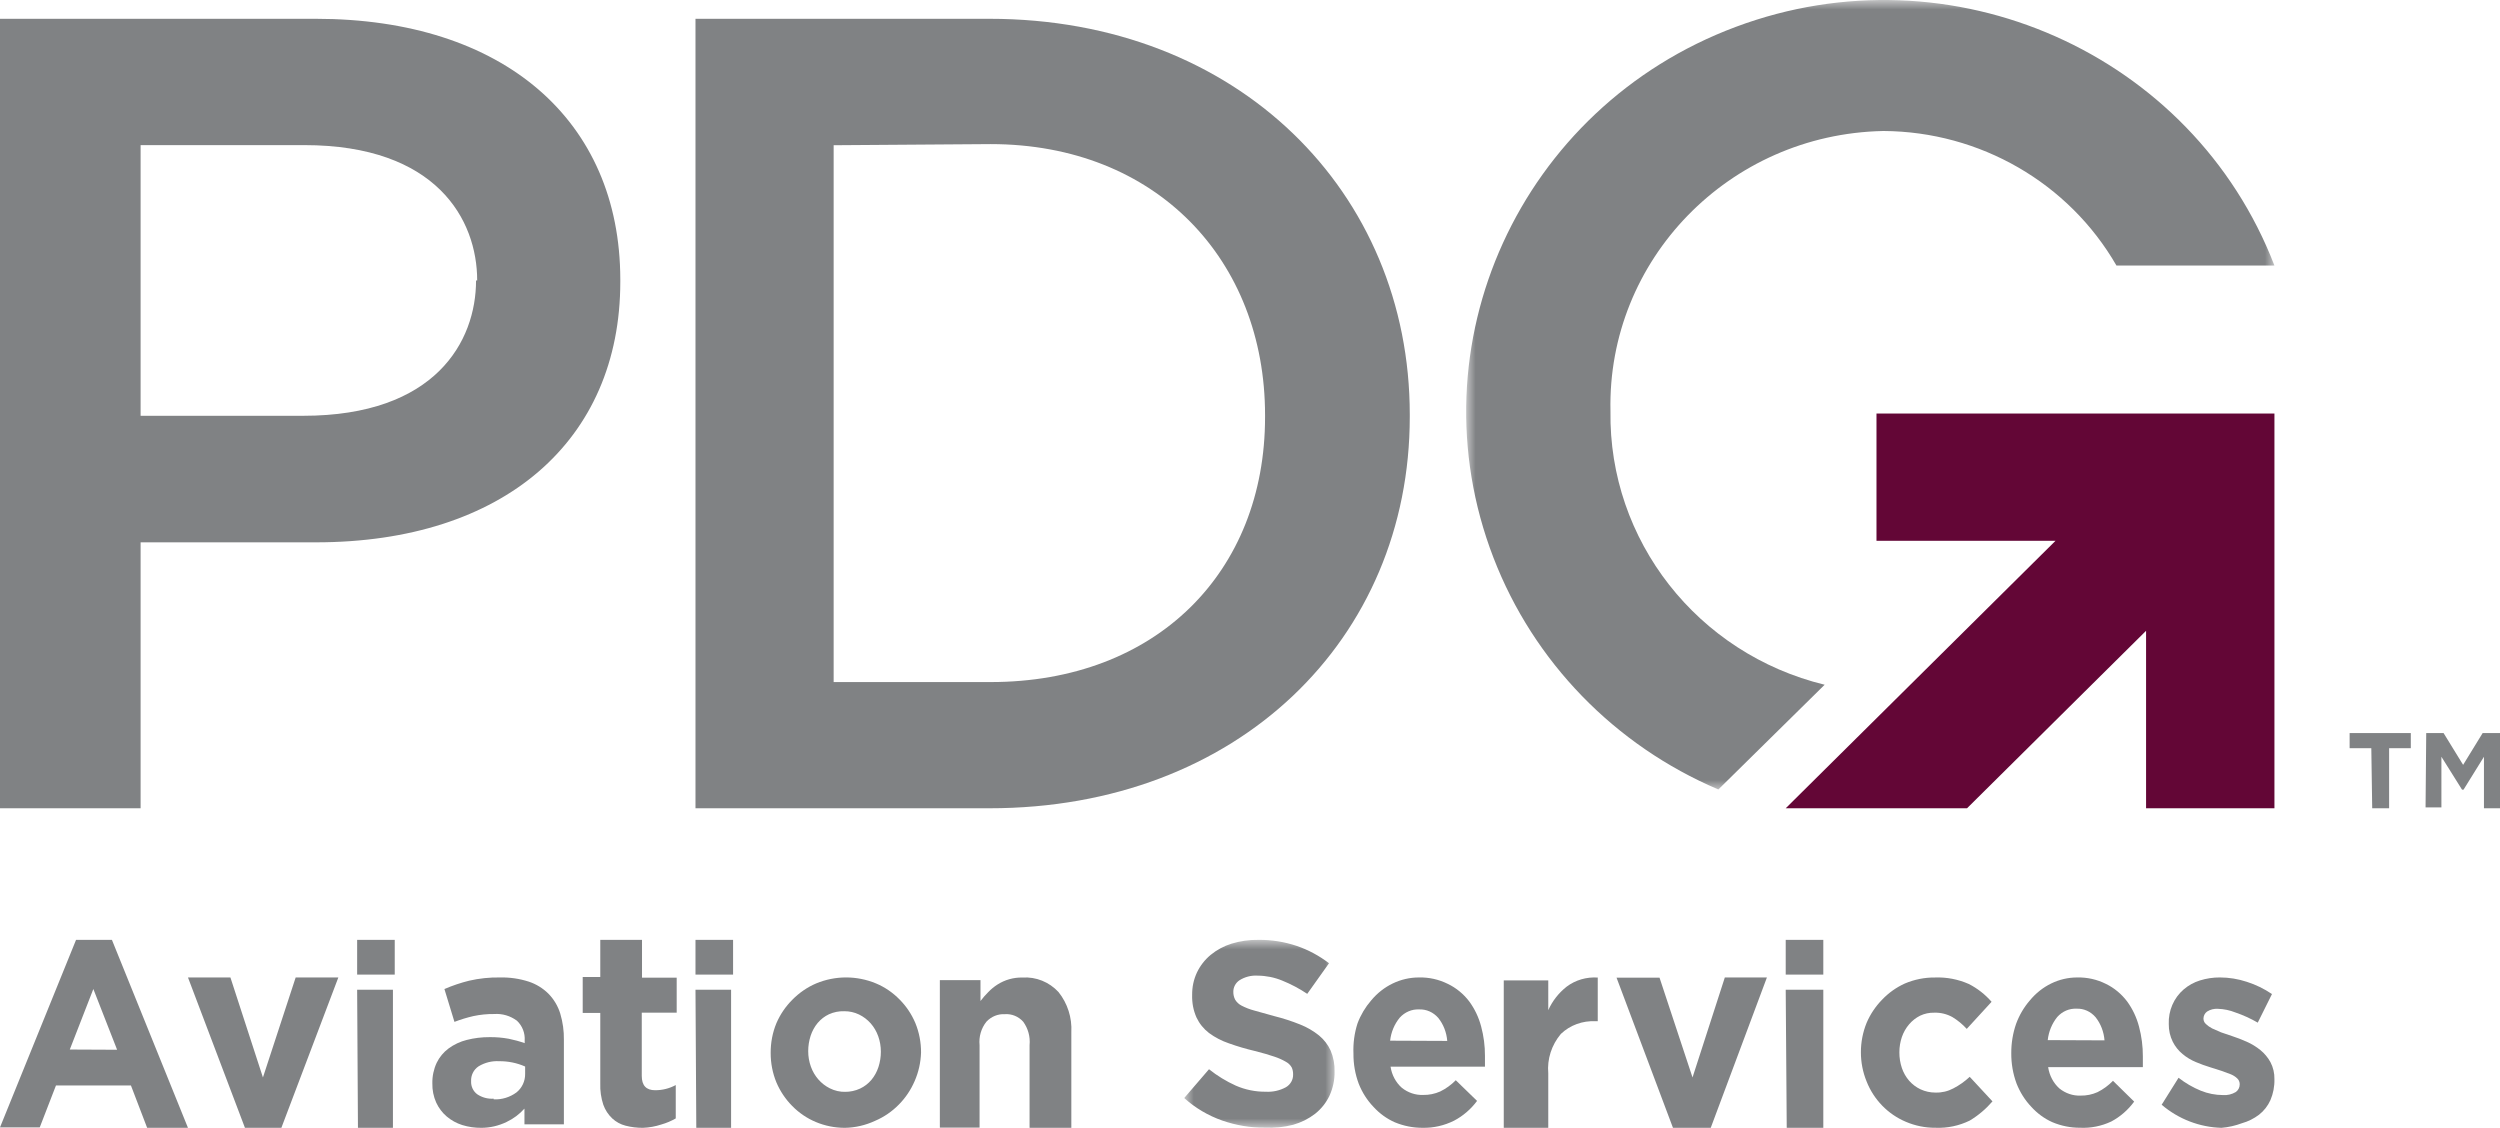
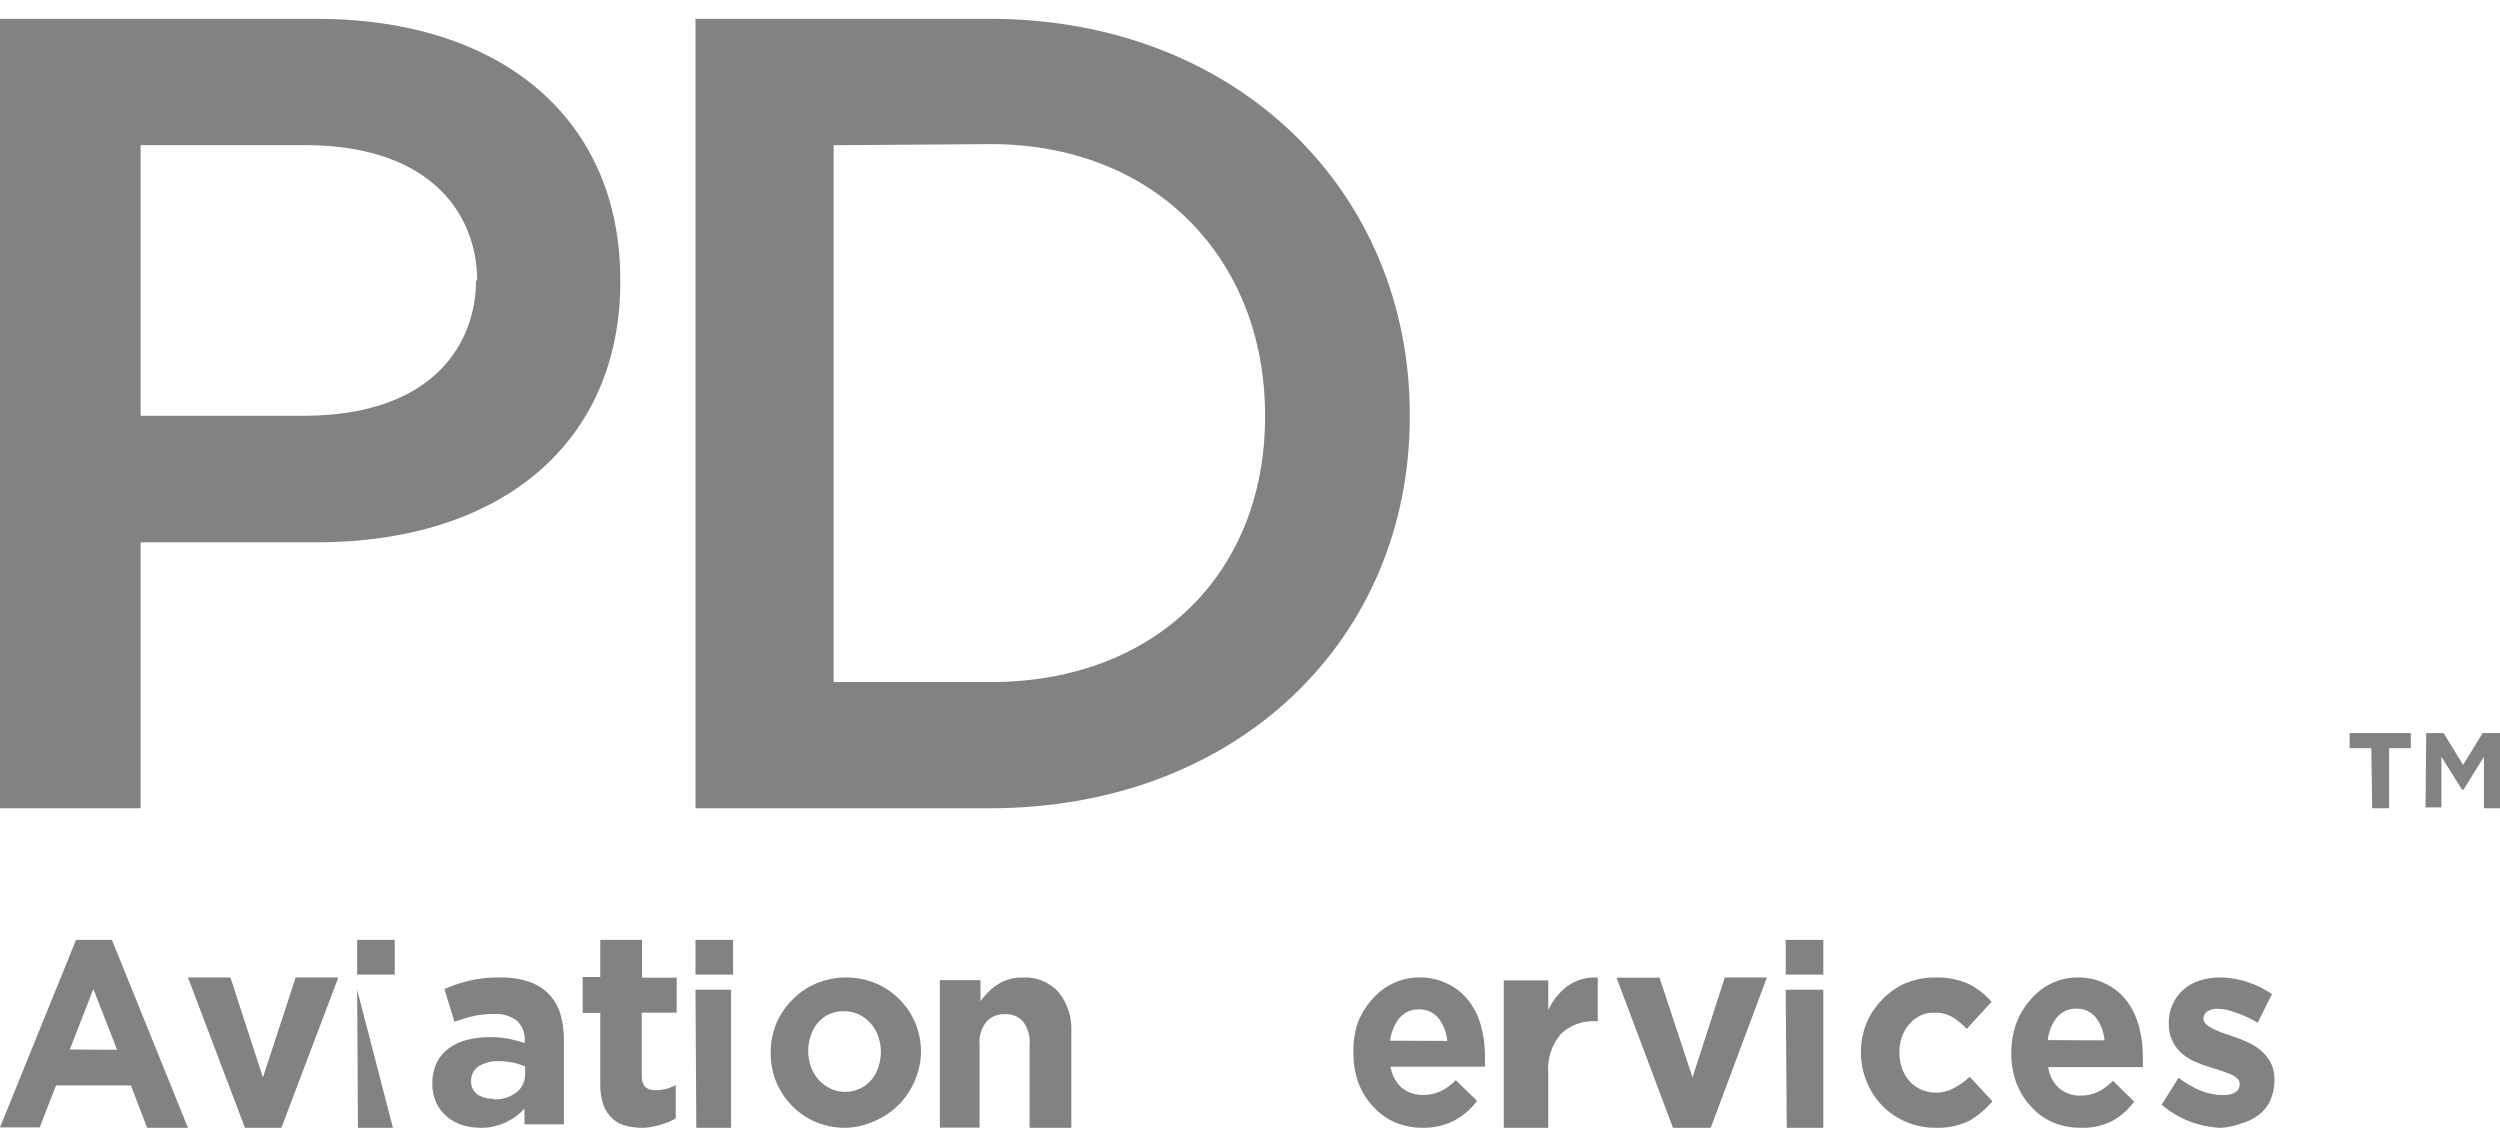
<svg xmlns="http://www.w3.org/2000/svg" xmlns:xlink="http://www.w3.org/1999/xlink" width="133px" height="60px" viewBox="0 0 133 60" version="1.1">
  <title>61D140AB-E366-4EE3-A20F-DE08F1DA4099</title>
  <defs>
    <polygon id="path-1" points="0 0 43 0 43 42 0 42" />
-     <polygon id="path-3" points="0 0 8 0 8 10 0 10" />
  </defs>
  <g id="New-home" stroke="none" stroke-width="1" fill="none" fill-rule="evenodd">
    <g id="Home---4-sectors-DROPDOWN" transform="translate(-289, -5815)">
      <g id="footer" transform="translate(-2, 5732)">
        <g id="PDG-LOGO-COLOR" transform="translate(291, 83)">
          <g id="Group-3" transform="translate(78, 0)">
            <mask id="mask-2" fill="white">
              <use xlink:href="#path-1" />
            </mask>
            <g id="Clip-2" />
-             <path d="M19.072,36.428 C12.299,34.779 7.575,28.745 7.677,21.872 C7.501,13.814 13.988,7.142 22.166,6.97 C22.18,6.969 22.194,6.969 22.208,6.969 C27.34,7.001 32.063,9.731 34.596,14.128 L43,14.128 C38.644,2.824 25.812,-2.861 14.338,1.432 C2.866,5.723 -2.903,18.367 1.453,29.671 C3.585,35.206 7.901,39.653 13.417,42 L19.072,36.428 Z" id="Fill-1" fill="#808284" mask="url(#mask-2)" />
          </g>
-           <polygon id="Fill-4" fill="#630636" points="99.829 22 99.829 28.77 109.354 28.77 95 43 104.646 43 114.171 33.558 114.171 43 121 43 121 22" />
          <path d="M44.35,7.726 L44.35,36.286 L52.698,36.286 C61.527,36.286 67.301,30.425 67.301,22.198 L67.301,22.078 C67.301,13.851 61.527,7.666 52.698,7.666 L44.35,7.726 Z M37,1 L52.638,1 C65.87,1 75,10.236 75,22.054 L75,22.174 C75,33.992 65.87,43 52.638,43 L37,43 L37,1 Z" id="Fill-6" fill="#808284" />
          <path d="M6.23,55.847 L4.966,52.615 L3.713,55.835 L6.23,55.847 Z M4.046,50 L5.954,50 L10,60 L7.828,60 L6.966,57.748 L2.977,57.748 L2.115,59.976 L0,59.976 L4.046,50 Z" id="Fill-8" fill="#808284" />
          <polygon id="Fill-10" fill="#808284" points="10 52 12.258 52 13.988 57.321 15.73 52 18 52 14.969 60 13.031 60" />
-           <path d="M19,52.655 L20.904,52.655 L20.904,60 L19.043,60 L19,52.655 Z M19,51.848 L21,51.848 L21,50 L19,50 L19,51.848 Z" id="Fill-12" fill="#808284" />
+           <path d="M19,52.655 L20.904,60 L19.043,60 L19,52.655 Z M19,51.848 L21,51.848 L21,50 L19,50 L19,51.848 Z" id="Fill-12" fill="#808284" />
          <path d="M26.263,58.486 C26.698,58.506 27.125,58.375 27.476,58.117 C27.772,57.88 27.943,57.515 27.937,57.133 L27.937,56.739 C27.501,56.547 27.03,56.451 26.555,56.456 C26.172,56.434 25.793,56.528 25.463,56.727 C25.198,56.901 25.046,57.206 25.063,57.526 C25.052,57.797 25.174,58.056 25.39,58.216 C25.648,58.389 25.955,58.471 26.263,58.449 L26.263,58.486 Z M25.608,60 C25.264,60.003 24.919,59.954 24.59,59.852 C24.287,59.756 24.007,59.601 23.765,59.397 C23.528,59.195 23.338,58.943 23.207,58.659 C23.064,58.339 22.993,57.989 23.001,57.637 C22.993,57.259 23.072,56.884 23.231,56.542 C23.378,56.239 23.594,55.978 23.862,55.779 C24.154,55.566 24.483,55.411 24.832,55.324 C25.229,55.223 25.636,55.174 26.045,55.176 C26.387,55.171 26.728,55.201 27.064,55.262 C27.353,55.32 27.637,55.398 27.913,55.496 L27.913,55.361 C27.941,54.963 27.789,54.573 27.501,54.302 C27.151,54.042 26.721,53.915 26.288,53.946 C25.917,53.941 25.547,53.979 25.184,54.056 C24.842,54.135 24.505,54.237 24.177,54.364 L23.643,52.617 C24.068,52.433 24.506,52.286 24.953,52.174 C25.494,52.049 26.049,51.991 26.603,52.001 C27.121,51.989 27.638,52.064 28.131,52.223 C28.523,52.353 28.88,52.571 29.175,52.863 C29.466,53.159 29.682,53.522 29.805,53.921 C29.941,54.375 30.007,54.849 29.999,55.324 L29.999,59.815 L27.901,59.815 L27.901,58.978 C27.632,59.279 27.305,59.521 26.943,59.692 C26.525,59.893 26.071,59.999 25.608,60 L25.608,60 Z" id="Fill-14" fill="#808284" />
          <path d="M34.204,60 C33.893,60.002 33.584,59.965 33.282,59.887 C33.016,59.82 32.772,59.686 32.571,59.5 C32.358,59.299 32.196,59.051 32.097,58.775 C31.976,58.409 31.921,58.024 31.935,57.637 L31.935,53.887 L31,53.887 L31,51.975 L31.935,51.975 L31.935,50 L34.155,50 L34.155,52.012 L36,52.012 L36,53.875 L34.142,53.875 L34.142,57.237 C34.142,57.75 34.379,58 34.853,58 C35.236,58.002 35.613,57.907 35.95,57.725 L35.95,59.5 C35.707,59.639 35.446,59.749 35.177,59.825 C34.863,59.929 34.535,59.987 34.204,60" id="Fill-16" fill="#808284" />
          <path d="M37,52.655 L38.894,52.655 L38.894,60 L37.043,60 L37,52.655 Z M37,51.848 L39,51.848 L39,50 L37,50 L37,51.848 Z" id="Fill-18" fill="#808284" />
          <path d="M44.947,58.086 C45.226,58.089 45.503,58.03 45.758,57.912 C45.986,57.805 46.19,57.648 46.357,57.452 C46.524,57.252 46.65,57.019 46.733,56.768 C46.818,56.505 46.863,56.227 46.862,55.948 C46.862,55.668 46.815,55.389 46.721,55.127 C46.631,54.874 46.495,54.642 46.322,54.444 C46.145,54.245 45.934,54.084 45.699,53.971 C45.452,53.853 45.183,53.793 44.912,53.797 C44.633,53.788 44.357,53.844 44.101,53.959 C43.873,54.066 43.669,54.222 43.502,54.419 C43.335,54.619 43.209,54.851 43.126,55.102 C43.041,55.366 42.996,55.643 42.997,55.923 C42.996,56.202 43.044,56.481 43.138,56.743 C43.319,57.253 43.682,57.668 44.148,57.899 C44.409,58.03 44.695,58.094 44.982,58.086 L44.947,58.086 Z M44.947,60 C44.416,60.001 43.89,59.896 43.397,59.689 C42.929,59.493 42.501,59.201 42.14,58.832 C41.789,58.477 41.506,58.055 41.306,57.588 C41.101,57.09 40.997,56.553 41,56.01 C40.997,55.467 41.1,54.928 41.306,54.431 C41.509,53.962 41.797,53.541 42.151,53.188 C42.518,52.815 42.949,52.519 43.42,52.318 C44.443,51.894 45.58,51.894 46.603,52.318 C47.071,52.514 47.499,52.806 47.86,53.176 C48.212,53.529 48.495,53.951 48.694,54.419 C48.899,54.917 49.003,55.454 49,55.997 C48.983,56.522 48.868,57.038 48.659,57.514 C48.458,57.98 48.175,58.403 47.825,58.757 C47.459,59.131 47.029,59.426 46.557,59.627 C46.049,59.864 45.502,59.991 44.947,60 L44.947,60 Z" id="Fill-20" fill="#808284" />
          <path d="M50,52.143 L52.162,52.143 L52.162,53.254 C52.289,53.087 52.427,52.928 52.575,52.78 C52.722,52.627 52.884,52.494 53.061,52.38 C53.461,52.124 53.925,51.994 54.396,52.005 C55.117,51.958 55.819,52.241 56.315,52.78 C56.794,53.379 57.037,54.141 56.995,54.916 L56.995,60 L54.773,60 L54.773,55.603 C54.817,55.157 54.695,54.711 54.433,54.354 C54.184,54.076 53.827,53.929 53.461,53.954 C53.092,53.934 52.734,54.08 52.478,54.354 C52.199,54.703 52.068,55.153 52.113,55.603 L52.113,59.988 L50,59.988 L50,52.143 Z" id="Fill-22" fill="#808284" />
          <g id="Group-26" transform="translate(63, 50)">
            <mask id="mask-4" fill="white">
              <use xlink:href="#path-3" />
            </mask>
            <g id="Clip-25" />
            <path d="M4.289,9.995 C3.516,9.995 2.748,9.866 2.021,9.612 C1.272,9.349 0.584,8.942 0,8.415 L1.319,6.883 C1.755,7.232 2.236,7.526 2.748,7.757 C3.248,7.975 3.791,8.085 4.338,8.08 C4.712,8.101 5.084,8.019 5.411,7.84 C5.656,7.697 5.803,7.436 5.793,7.158 C5.796,7.03 5.772,6.904 5.719,6.787 C5.647,6.661 5.54,6.557 5.411,6.488 C5.216,6.375 5.009,6.283 4.794,6.213 C4.523,6.117 4.178,6.021 3.759,5.913 C3.291,5.803 2.83,5.668 2.379,5.506 C1.998,5.377 1.64,5.192 1.319,4.956 C1.033,4.736 0.805,4.453 0.653,4.13 C0.487,3.752 0.407,3.344 0.419,2.933 C0.415,2.52 0.503,2.112 0.678,1.736 C0.848,1.378 1.096,1.059 1.405,0.802 C1.73,0.534 2.108,0.331 2.514,0.204 C2.976,0.062 3.46,-0.007 3.944,0.001 C4.64,-0.007 5.332,0.103 5.99,0.324 C6.61,0.537 7.188,0.849 7.703,1.245 L6.545,2.873 C6.128,2.593 5.682,2.356 5.213,2.167 C4.801,1.997 4.356,1.907 3.907,1.904 C3.563,1.882 3.221,1.971 2.933,2.155 C2.73,2.295 2.61,2.524 2.613,2.765 C2.61,2.91 2.644,3.055 2.711,3.184 C2.79,3.316 2.906,3.424 3.044,3.496 C3.259,3.608 3.487,3.697 3.722,3.759 L4.794,4.058 C5.26,4.174 5.718,4.323 6.162,4.501 C6.529,4.646 6.869,4.843 7.173,5.088 C7.438,5.307 7.649,5.581 7.789,5.889 C7.938,6.243 8.01,6.622 7.999,7.003 C8.008,7.448 7.914,7.888 7.728,8.295 C7.551,8.666 7.29,8.994 6.964,9.253 C6.616,9.521 6.219,9.72 5.793,9.839 C5.302,9.965 4.796,10.018 4.289,9.995" id="Fill-24" fill="#808284" mask="url(#mask-4)" />
          </g>
          <path d="M76.993,55.377 C76.958,54.925 76.791,54.496 76.517,54.154 C76.254,53.85 75.881,53.685 75.496,53.701 C75.11,53.683 74.734,53.843 74.465,54.141 C74.183,54.484 74.005,54.911 73.954,55.364 L76.993,55.377 Z M75.689,59.999 C75.181,60.002 74.678,59.903 74.204,59.706 C73.779,59.519 73.393,59.24 73.07,58.886 C72.737,58.539 72.471,58.123 72.288,57.664 C72.095,57.151 71.998,56.602 72.004,56.049 C71.981,55.505 72.054,54.962 72.219,54.447 C72.388,53.995 72.636,53.58 72.945,53.224 C73.591,52.445 74.516,52 75.485,52.001 C76.017,51.987 76.544,52.104 77.027,52.344 C77.466,52.555 77.855,52.873 78.161,53.273 C78.452,53.668 78.668,54.121 78.796,54.606 C78.933,55.115 79.002,55.642 79,56.172 L79,56.441 L79,56.746 L73.977,56.746 C74.044,57.188 74.257,57.588 74.578,57.871 C74.906,58.132 75.305,58.266 75.712,58.251 C76.022,58.257 76.331,58.194 76.619,58.067 C76.924,57.918 77.203,57.716 77.447,57.468 L78.58,58.568 C78.249,59.012 77.831,59.371 77.356,59.62 C76.834,59.881 76.264,60.01 75.689,59.999 L75.689,59.999 Z" id="Fill-27" fill="#808284" />
          <path d="M80,52.156 L82.368,52.156 L82.368,53.742 C82.583,53.258 82.917,52.829 83.342,52.493 C83.811,52.138 84.403,51.965 85,52.006 L85,54.329 L84.882,54.329 C84.195,54.294 83.524,54.539 83.039,55.004 C82.541,55.596 82.301,56.346 82.368,57.102 L82.368,60 L80,60 L80,52.156 Z" id="Fill-29" fill="#808284" />
          <polygon id="Fill-31" fill="#808284" points="86 52.013 88.287 52.013 90.042 57.321 91.761 52 94 52 91.011 60 89.002 60" />
          <path d="M95,52.655 L97,52.655 L97,60 L95.054,60 L95,52.655 Z M95,51.848 L97,51.848 L97,50 L95,50 L95,51.848 Z" id="Fill-33" fill="#808284" />
          <path d="M102.972,59.997 C102.427,60.002 101.887,59.892 101.386,59.677 C100.436,59.275 99.685,58.503 99.303,57.533 C99.102,57.042 98.999,56.513 99,55.981 C98.999,55.444 99.102,54.913 99.303,54.417 C99.499,53.957 99.779,53.54 100.126,53.185 C100.471,52.821 100.883,52.529 101.337,52.323 C101.847,52.106 102.396,51.996 102.948,52.003 C103.563,51.98 104.176,52.099 104.74,52.348 C105.201,52.582 105.611,52.904 105.952,53.296 L104.631,54.737 C104.407,54.492 104.151,54.28 103.869,54.109 C103.572,53.945 103.238,53.864 102.9,53.875 C102.64,53.869 102.384,53.923 102.149,54.035 C101.927,54.146 101.73,54.301 101.567,54.491 C101.397,54.689 101.266,54.919 101.18,55.168 C101.092,55.429 101.046,55.704 101.047,55.981 C101.044,56.266 101.09,56.549 101.18,56.819 C101.265,57.069 101.396,57.298 101.567,57.496 C101.736,57.688 101.943,57.844 102.173,57.952 C102.424,58.068 102.696,58.127 102.972,58.125 C103.301,58.134 103.626,58.058 103.917,57.903 C104.234,57.739 104.527,57.532 104.789,57.287 L106,58.593 C105.652,58.997 105.244,59.343 104.789,59.615 C104.223,59.892 103.6,60.023 102.972,59.997" id="Fill-35" fill="#808284" />
          <path d="M111.96,55.347 C111.925,54.893 111.759,54.461 111.486,54.117 C111.225,53.812 110.855,53.646 110.472,53.662 C110.088,53.643 109.714,53.804 109.446,54.104 C109.167,54.449 108.99,54.878 108.939,55.334 L111.96,55.347 Z M110.664,59.996 C110.159,59.999 109.658,59.899 109.187,59.701 C108.764,59.513 108.381,59.232 108.06,58.877 C107.728,58.527 107.465,58.109 107.282,57.647 C107.09,57.131 106.995,56.579 107,56.023 C106.998,55.489 107.085,54.959 107.259,54.461 C107.427,54.006 107.672,53.589 107.981,53.231 C108.623,52.448 109.542,52 110.506,52.001 C111.034,51.988 111.558,52.104 112.039,52.345 C112.476,52.557 112.861,52.878 113.166,53.28 C113.455,53.678 113.67,54.133 113.797,54.621 C113.933,55.133 114.002,55.663 114,56.195 L114,56.466 L114,56.773 L108.961,56.773 C109.028,57.217 109.241,57.62 109.559,57.905 C109.885,58.167 110.281,58.302 110.686,58.286 C110.995,58.293 111.301,58.23 111.588,58.102 C111.891,57.952 112.168,57.748 112.411,57.499 L113.538,58.606 C113.209,59.053 112.793,59.413 112.32,59.664 C111.799,59.91 111.232,60.023 110.664,59.996 L110.664,59.996 Z" id="Fill-37" fill="#808284" />
          <path d="M118.183,60 C117.02,59.969 115.899,59.537 115,58.773 L115.899,57.337 C116.263,57.621 116.66,57.852 117.082,58.025 C117.46,58.178 117.861,58.256 118.266,58.258 C118.501,58.275 118.735,58.22 118.94,58.098 C119.075,58.006 119.156,57.849 119.153,57.681 C119.153,57.564 119.106,57.453 119.023,57.374 C118.924,57.279 118.806,57.204 118.68,57.153 L118.183,56.969 L117.603,56.785 C117.338,56.706 117.078,56.611 116.822,56.503 C116.567,56.398 116.326,56.253 116.112,56.074 C115.897,55.897 115.719,55.675 115.592,55.423 C115.447,55.131 115.374,54.807 115.379,54.479 C115.351,53.771 115.645,53.09 116.171,52.638 C116.426,52.42 116.719,52.258 117.035,52.16 C117.381,52.052 117.739,51.998 118.1,52 C118.586,52.001 119.069,52.08 119.532,52.233 C120.005,52.383 120.455,52.603 120.869,52.884 L120.112,54.405 C119.735,54.185 119.339,54.005 118.928,53.865 C118.63,53.745 118.313,53.679 117.994,53.669 C117.79,53.654 117.588,53.706 117.414,53.816 C117.295,53.903 117.224,54.045 117.224,54.196 C117.227,54.306 117.274,54.409 117.355,54.479 C117.454,54.572 117.565,54.65 117.686,54.712 L118.159,54.92 L118.739,55.117 C118.999,55.203 119.26,55.301 119.532,55.423 C119.79,55.537 120.032,55.686 120.254,55.865 C120.469,56.041 120.65,56.256 120.786,56.503 C120.933,56.78 121.007,57.095 120.999,57.411 C121.01,57.795 120.936,58.177 120.786,58.528 C120.649,58.833 120.442,59.098 120.183,59.301 C119.909,59.509 119.599,59.664 119.271,59.755 C118.921,59.887 118.554,59.969 118.183,60" id="Fill-39" fill="#808284" />
          <path d="M25.326,14.92 L25.326,14.92 C25.326,18.16 23.169,22.12 16.128,22.12 L7.48,22.12 L7.48,7.72 L16.189,7.72 C23.218,7.72 25.386,11.68 25.386,14.92 L25.326,14.92 Z M16.798,1 L0,1 L0,43 L7.48,43 L7.48,28.852 L16.811,28.852 C26.787,28.852 33,23.452 33,14.992 L33,14.86 C32.988,6.4 26.787,1 16.798,1 L16.798,1 Z" id="Fill-41" fill="#808284" />
          <path d="M129.075,39 L129.999,39 L131.038,40.691 L132.076,39 L133,39 L133,43 L132.146,43 L132.146,40.259 L131.061,42.009 L130.98,42.009 L129.883,40.259 L129.883,42.953 L129.04,42.953 L129.075,39 Z M126.154,39.805 L125,39.805 L125,39 L128.255,39 L128.255,39.805 L127.101,39.805 L127.101,43 L126.201,43 L126.154,39.805 Z" id="Fill-43" fill="#808284" />
        </g>
      </g>
    </g>
  </g>
</svg>